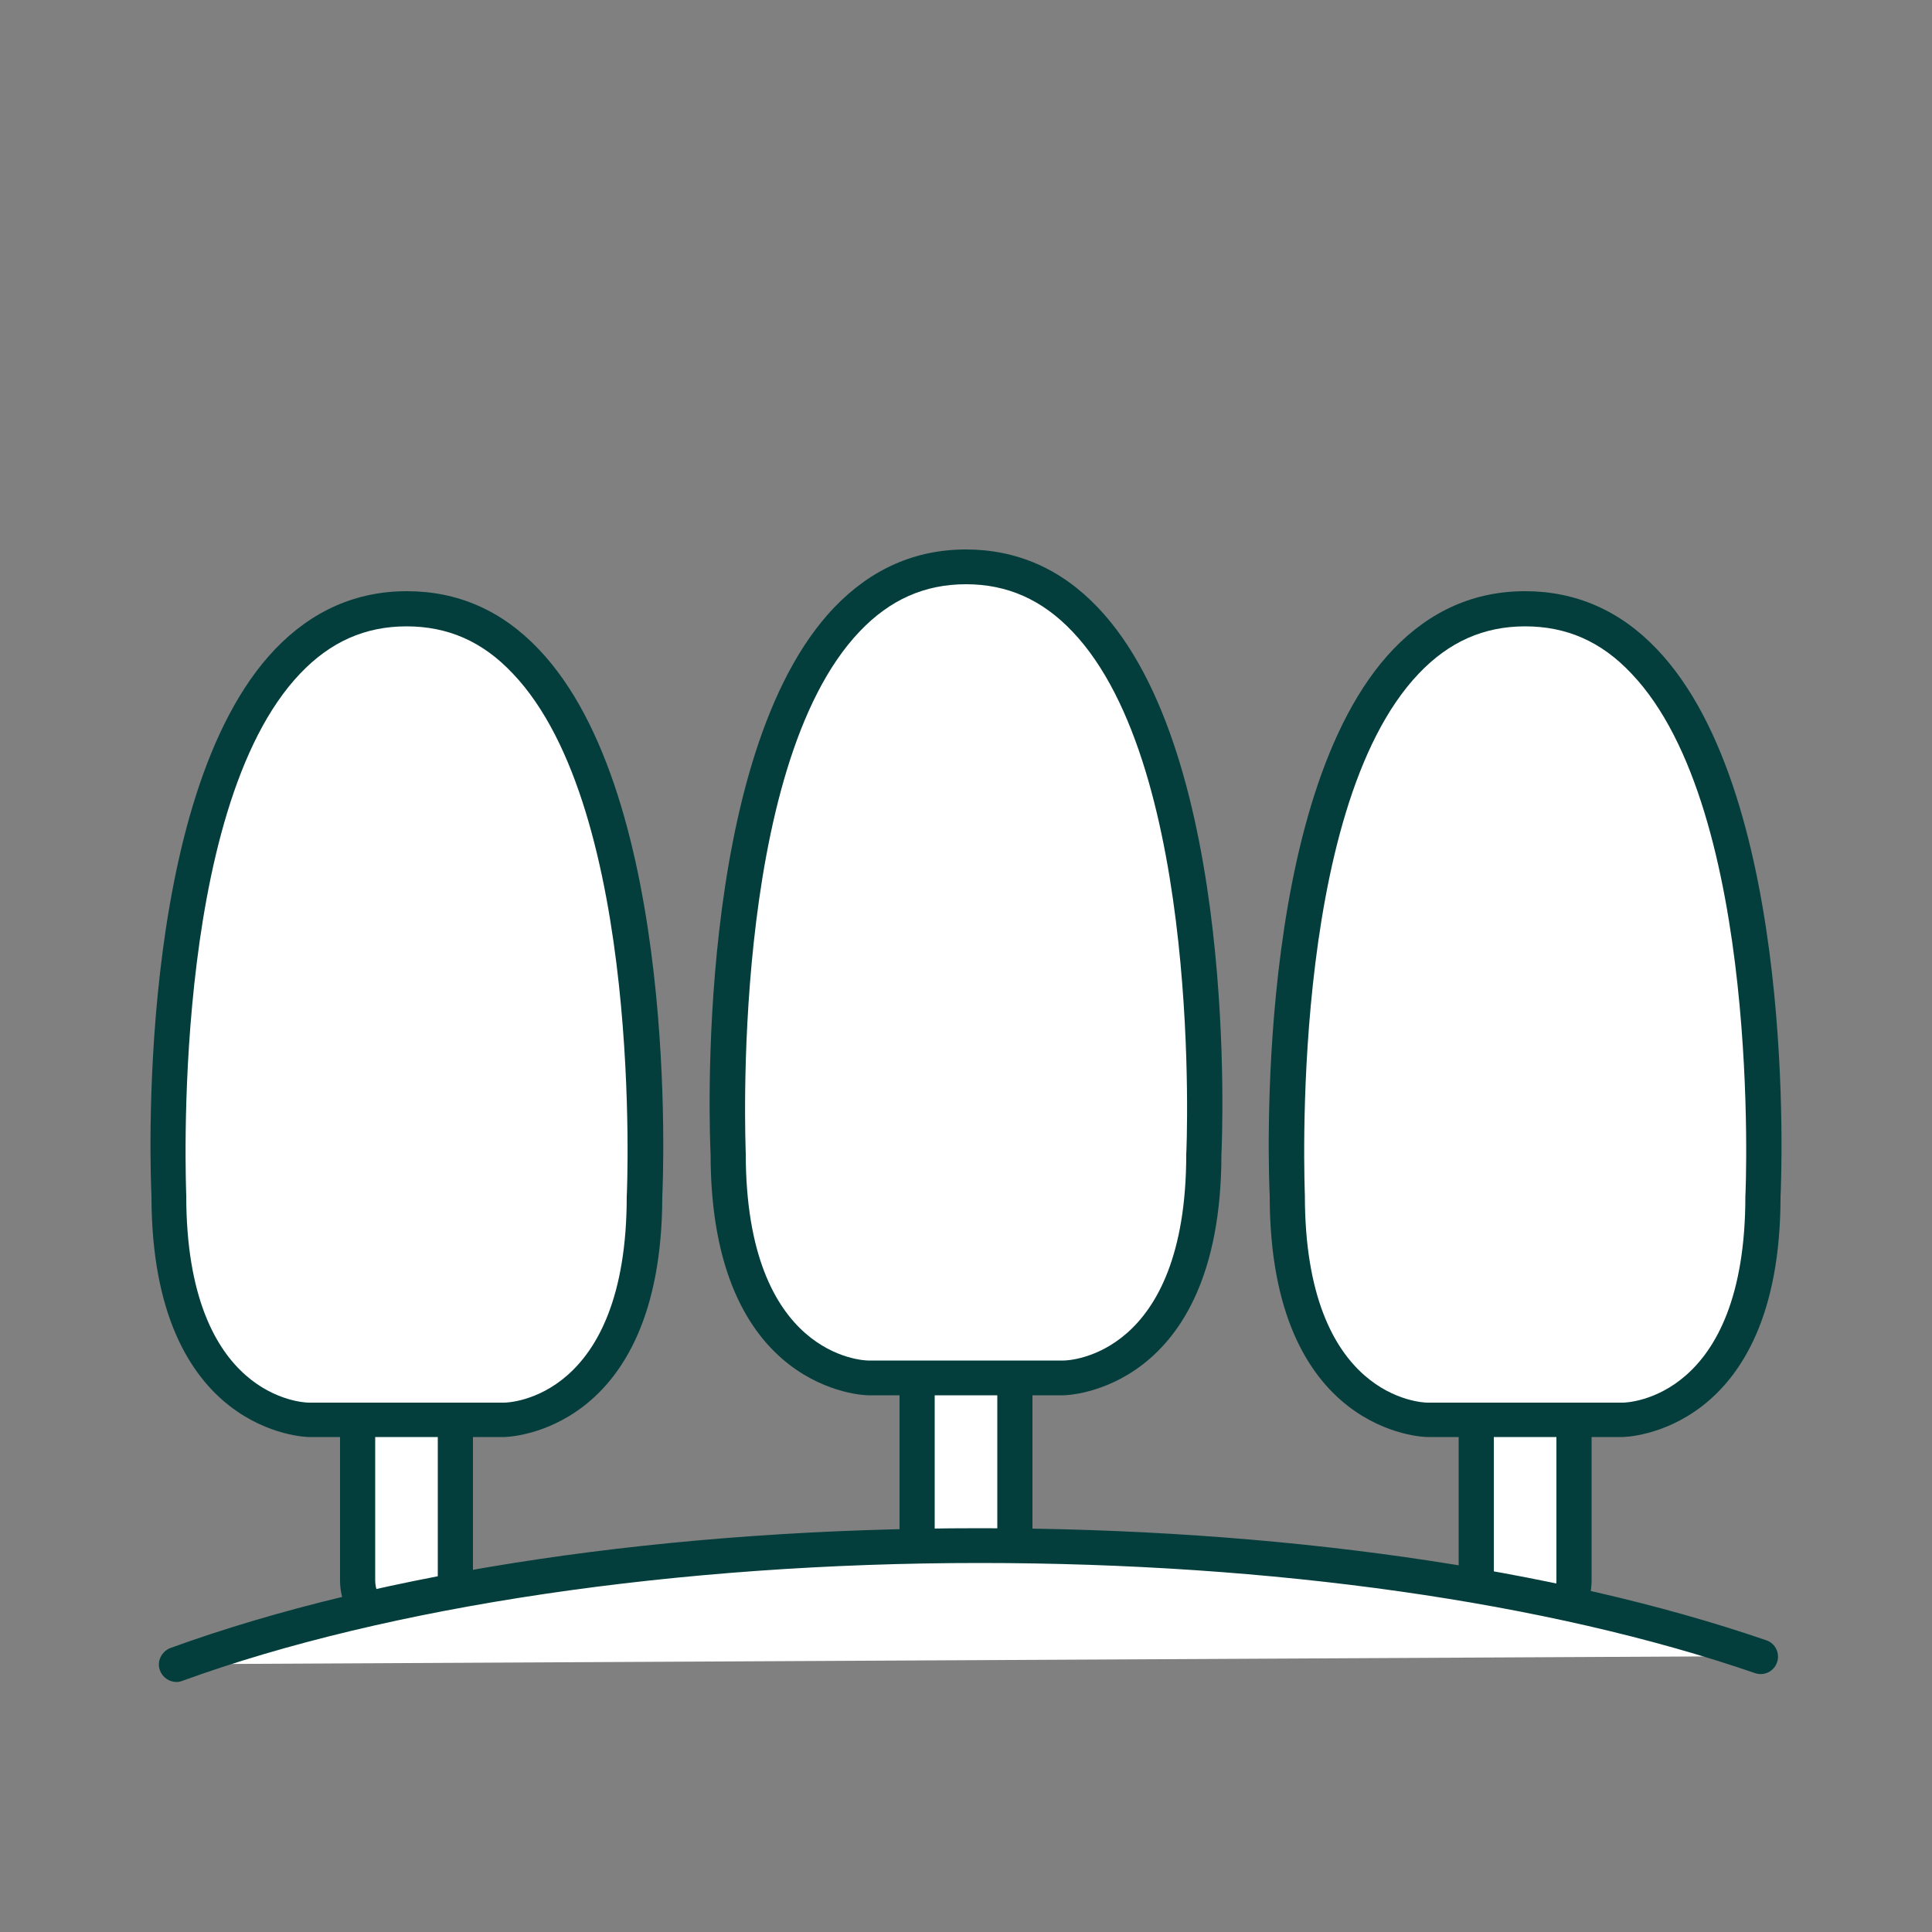
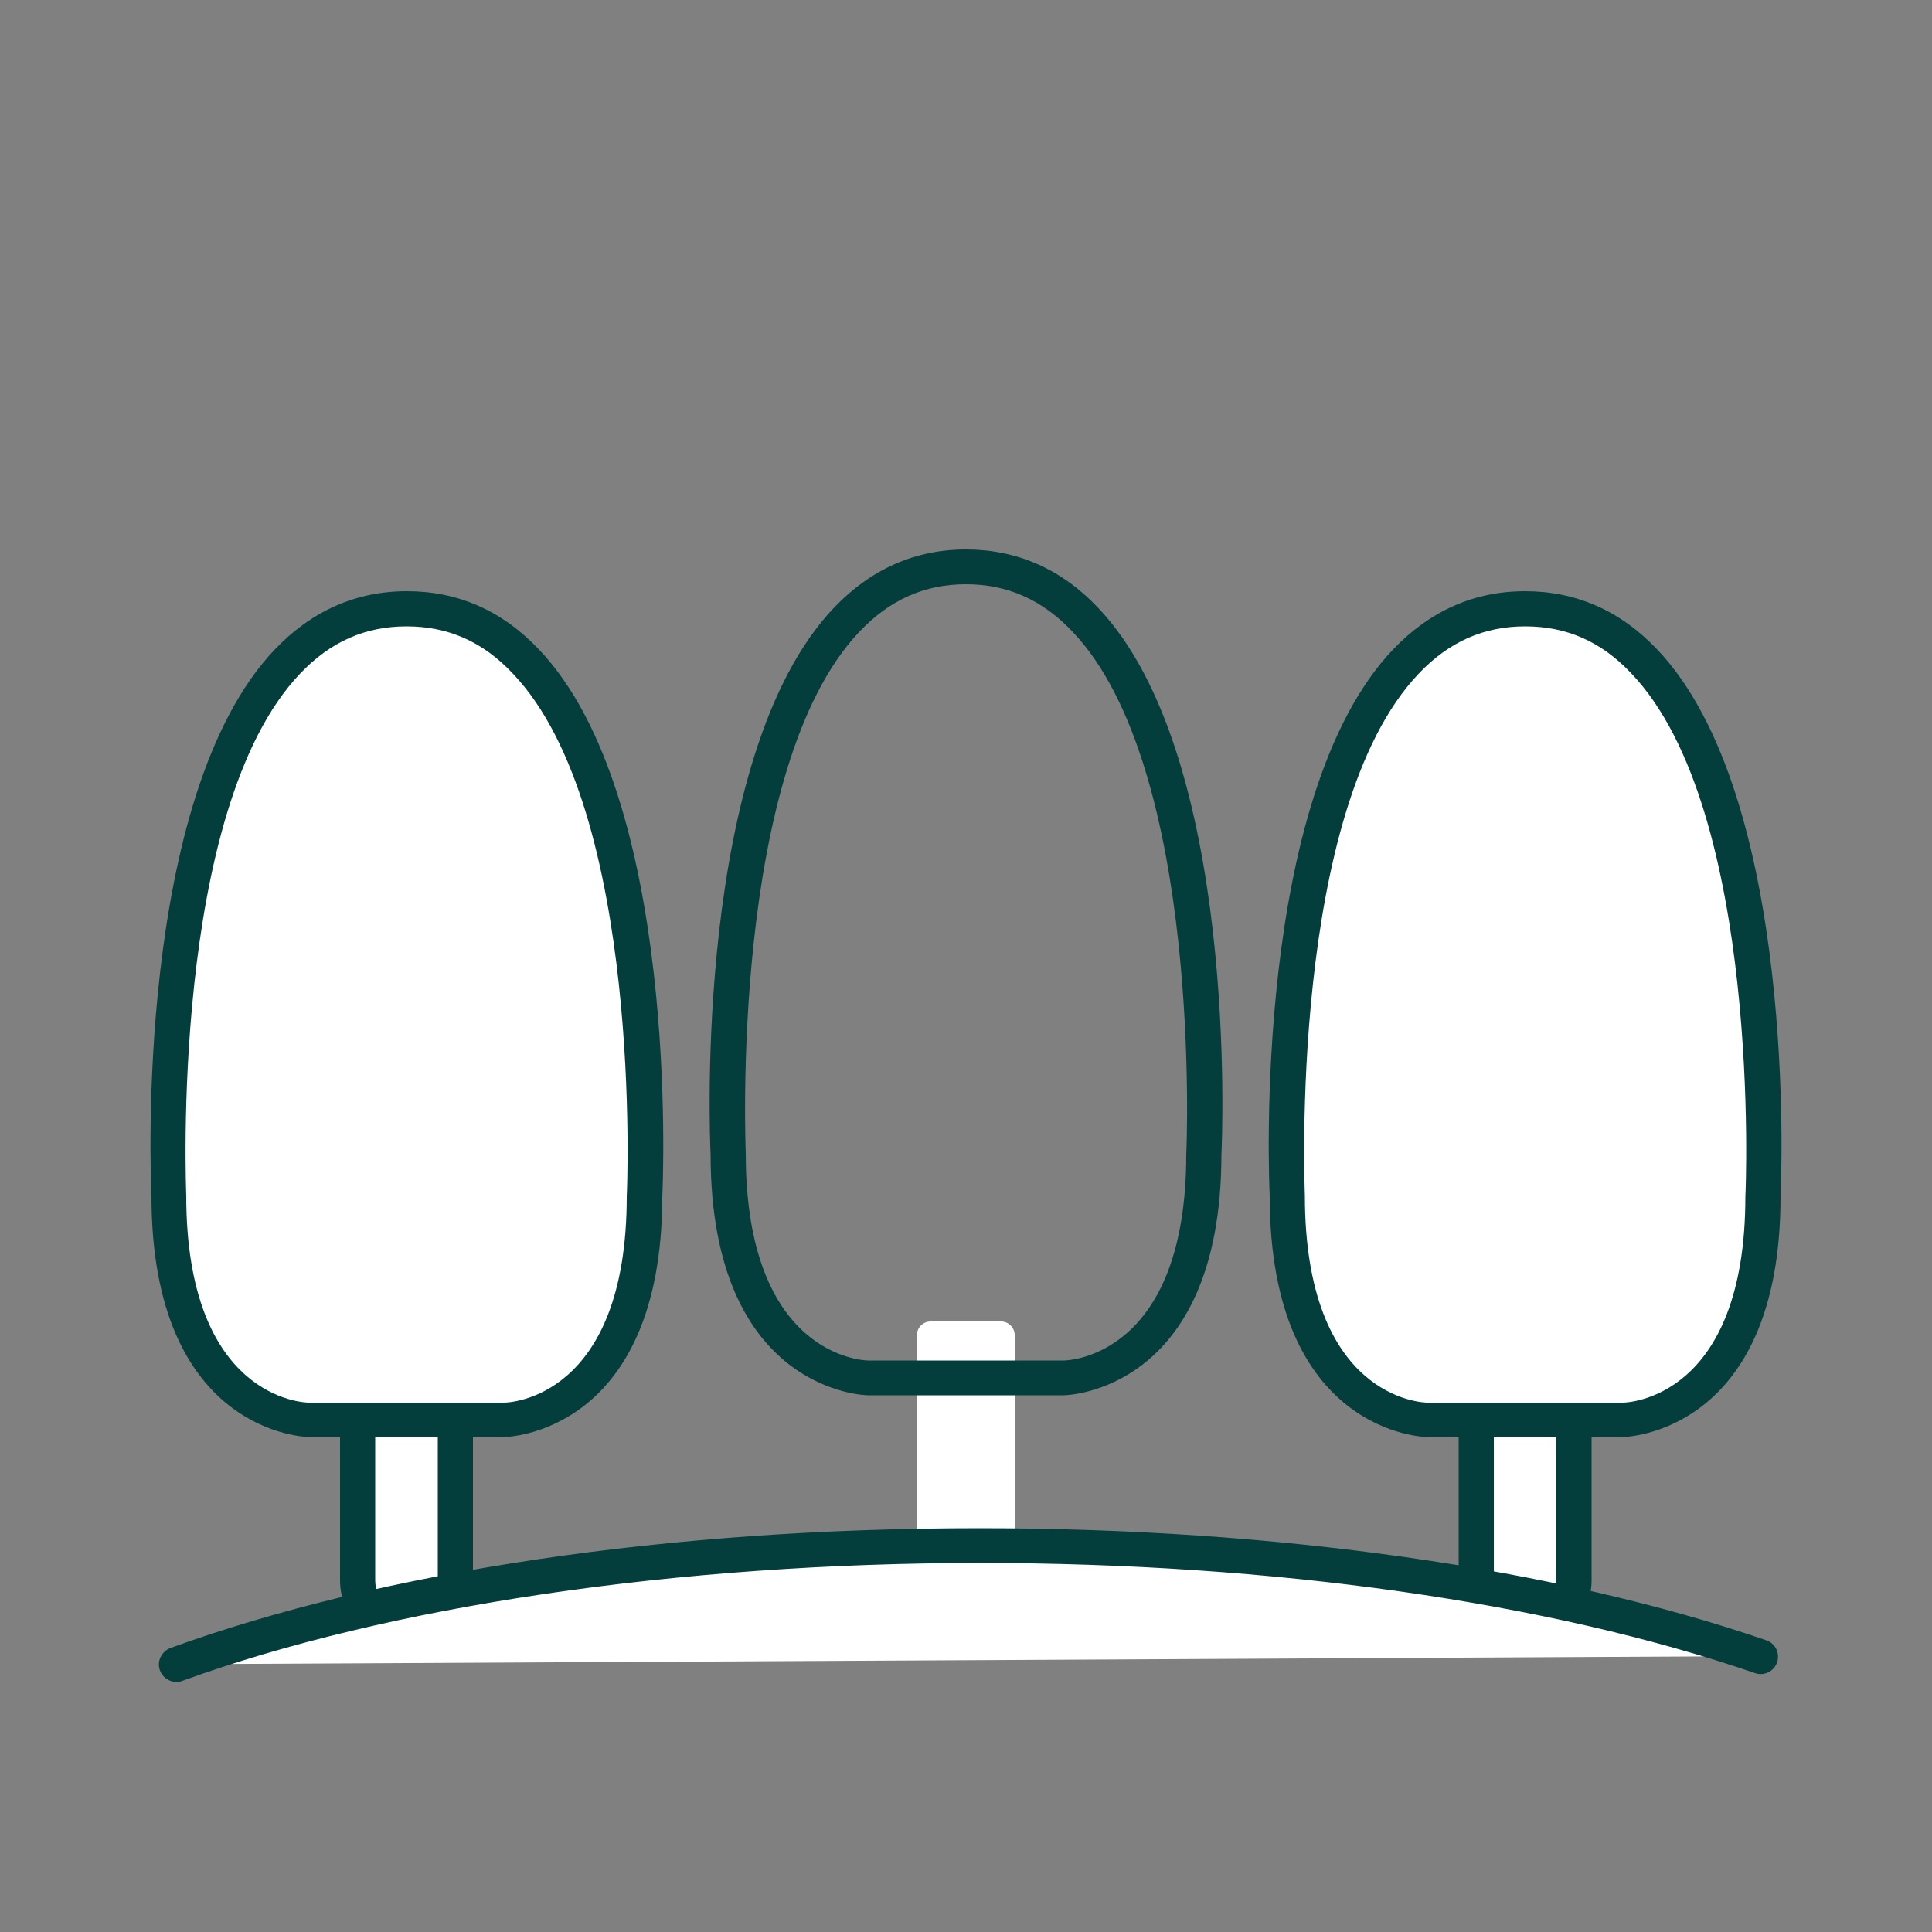
<svg xmlns="http://www.w3.org/2000/svg" version="1.1" id="Layer_1" x="0px" y="0px" viewBox="0 0 500 500" style="enable-background:new 0 0 500 500;" xml:space="preserve">
  <rect x="0" y="0" width="500" height="500" fill="#808080" stroke="none" />
  <style type="text/css">
	.st0{fill:#FFFFFF;}
	.st1{fill:#033E3C;}
</style>
  <g>
    <g>
      <g>
        <g>
          <path class="st0" d="M114.4,421.7H96.1c-1.9,0-3.5-1.6-3.5-3.5v-61.8c0-1.9,1.6-3.5,3.5-3.5h18.3c1.9,0,3.5,1.6,3.5,3.5v61.8      C117.9,420.1,116.3,421.7,114.4,421.7z" />
          <path class="st1" d="M105.2,426.2c-9.5,0-17.2-7.7-17.2-17.2v-43.4c0-9.5,7.7-17.2,17.2-17.2s17.2,7.7,17.2,17.2V409      C122.4,418.5,114.7,426.2,105.2,426.2z M105.2,357.5c-4.5,0-8.1,3.7-8.1,8.1V409c0,4.5,3.7,8.1,8.1,8.1s8.1-3.7,8.1-8.1v-43.4      C113.4,361.1,109.7,357.5,105.2,357.5z" />
        </g>
        <g>
          <path class="st0" d="M105.2,157.5c-68.8,0-61.5,152-61.5,152c0,57.9,36.2,57.9,36.2,57.9h25.3h25.3c0,0,36.2,0,36.2-57.9      C166.7,309.5,174,157.5,105.2,157.5z" />
          <path class="st1" d="M130.5,371.9H79.9c-0.4,0-40.7-0.7-40.7-62.4c-0.2-4-4.5-103.3,32-141.5c9.5-9.9,20.9-15,34.1-15      s24.6,5,34.1,15c36.5,38.2,32.2,137.5,32,141.7C171.3,371.2,131,371.9,130.5,371.9z M105.2,162.1c-10.7,0-19.7,4-27.5,12.2      c-33.8,35.4-29.5,134.1-29.5,135.1c0,52.5,30.4,53.6,31.7,53.6h50.6c1.3,0,31.7-1.1,31.7-53.4c0.1-1.2,4.3-99.9-29.5-135.3      C124.9,166,115.9,162.1,105.2,162.1z" />
        </g>
      </g>
      <g>
        <g>
          <path class="st0" d="M403.9,421.7h-18.3c-1.9,0-3.5-1.6-3.5-3.5v-61.8c0-1.9,1.6-3.5,3.5-3.5h18.3c1.9,0,3.5,1.6,3.5,3.5v61.8      C407.4,420.1,405.8,421.7,403.9,421.7z" />
          <path class="st1" d="M394.7,426.2c-9.5,0-17.2-7.7-17.2-17.2v-43.4c0-9.5,7.7-17.2,17.2-17.2c9.5,0,17.2,7.7,17.2,17.2V409      C411.9,418.5,404.2,426.2,394.7,426.2z M394.7,357.5c-4.5,0-8.1,3.7-8.1,8.1V409c0,4.5,3.7,8.1,8.1,8.1c4.5,0,8.1-3.7,8.1-8.1      v-43.4C402.9,361.1,399.2,357.5,394.7,357.5z" />
        </g>
        <g>
          <path class="st0" d="M394.7,157.5c-68.8,0-61.5,152-61.5,152c0,57.9,36.2,57.9,36.2,57.9h25.3H420c0,0,36.2,0,36.2-57.9      C456.2,309.5,463.5,157.5,394.7,157.5z" />
          <path class="st1" d="M420,371.9h-50.7c-0.4,0-40.7-0.7-40.7-62.4c-0.2-4-4.5-103.3,32-141.5c9.5-9.9,20.9-15,34.1-15      c13.1,0,24.6,5,34.1,15c36.5,38.2,32.2,137.5,32,141.7C460.8,371.2,420.4,371.9,420,371.9z M394.7,162.1      c-10.7,0-19.7,4-27.5,12.2c-33.8,35.4-29.5,134.1-29.5,135.1c0,52.5,30.4,53.6,31.7,53.6H420c1.3,0,31.7-1.1,31.7-53.4      c0.1-1.2,4.3-99.9-29.5-135.3C414.4,166,405.4,162.1,394.7,162.1z" />
        </g>
      </g>
      <g>
        <g>
          <path class="st0" d="M259.1,410.8h-18.3c-1.9,0-3.5-1.6-3.5-3.5v-61.8c0-1.9,1.6-3.5,3.5-3.5h18.3c1.9,0,3.5,1.6,3.5,3.5v61.8      C262.6,409.3,261.1,410.8,259.1,410.8z" />
-           <path class="st1" d="M250,415.4c-9.5,0-17.2-7.7-17.2-17.2v-43.4c0-9.5,7.7-17.2,17.2-17.2c9.5,0,17.2,7.7,17.2,17.2v43.4      C267.2,407.7,259.4,415.4,250,415.4z M250,346.6c-4.5,0-8.1,3.7-8.1,8.1v43.4c0,4.5,3.7,8.1,8.1,8.1c4.5,0,8.1-3.7,8.1-8.1      v-43.4C258.1,350.3,254.5,346.6,250,346.6z" />
        </g>
        <g>
-           <path class="st0" d="M250,146.7c-68.8,0-61.5,152-61.5,152c0,57.9,36.2,57.9,36.2,57.9H250h25.3c0,0,36.2,0,36.2-57.9      C311.5,298.7,318.7,146.7,250,146.7z" />
          <path class="st1" d="M275.3,361.1h-50.7c-0.4,0-40.7-0.7-40.7-62.4c-0.2-4-4.5-103.3,32-141.5c9.5-9.9,20.9-15,34.1-15      c13.1,0,24.6,5,34.1,15c36.5,38.2,32.2,137.5,32,141.7C316,360.4,275.7,361.1,275.3,361.1z M250,151.2c-10.7,0-19.7,4-27.5,12.2      c-33.8,35.4-29.5,134.1-29.5,135.1c0,52.5,30.4,53.6,31.7,53.6h50.6c1.3,0,31.7-1.1,31.7-53.4c0.1-1.2,4.3-99.9-29.5-135.3      C269.7,155.2,260.7,151.2,250,151.2z" />
        </g>
      </g>
    </g>
    <g>
      <path class="st0" d="M45.7,430.7c52.1-18.9,126-30.8,207.9-30.8c78.9,0,150.4,11,202.1,28.7" />
      <path class="st1" d="M45.7,435.3c-1.8,0-3.6-1.1-4.3-3c-0.9-2.3,0.4-4.9,2.7-5.8c55.1-20,129.4-31,209.4-31    c76.8,0,149.2,10.3,203.6,29c2.4,0.8,3.6,3.4,2.8,5.7c-0.8,2.4-3.4,3.6-5.7,2.8c-53.5-18.4-124.8-28.5-200.7-28.5    c-77.8,0-153,11.1-206.3,30.5C46.7,435.2,46.2,435.3,45.7,435.3z" />
    </g>
  </g>
</svg>